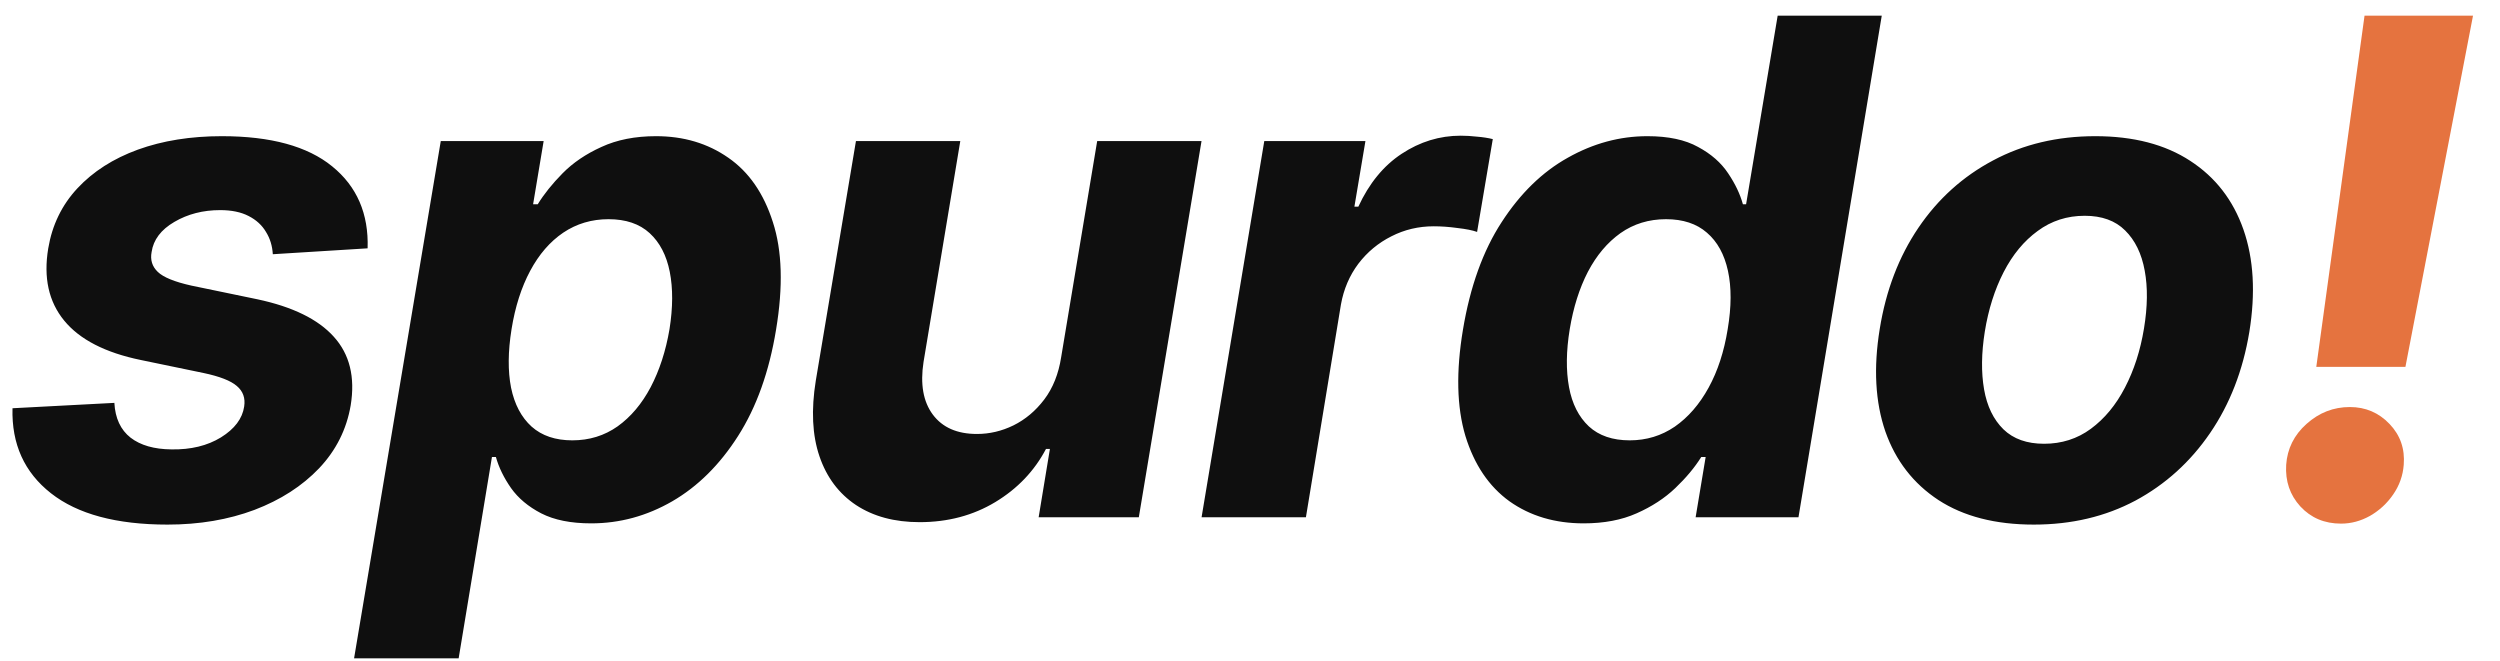
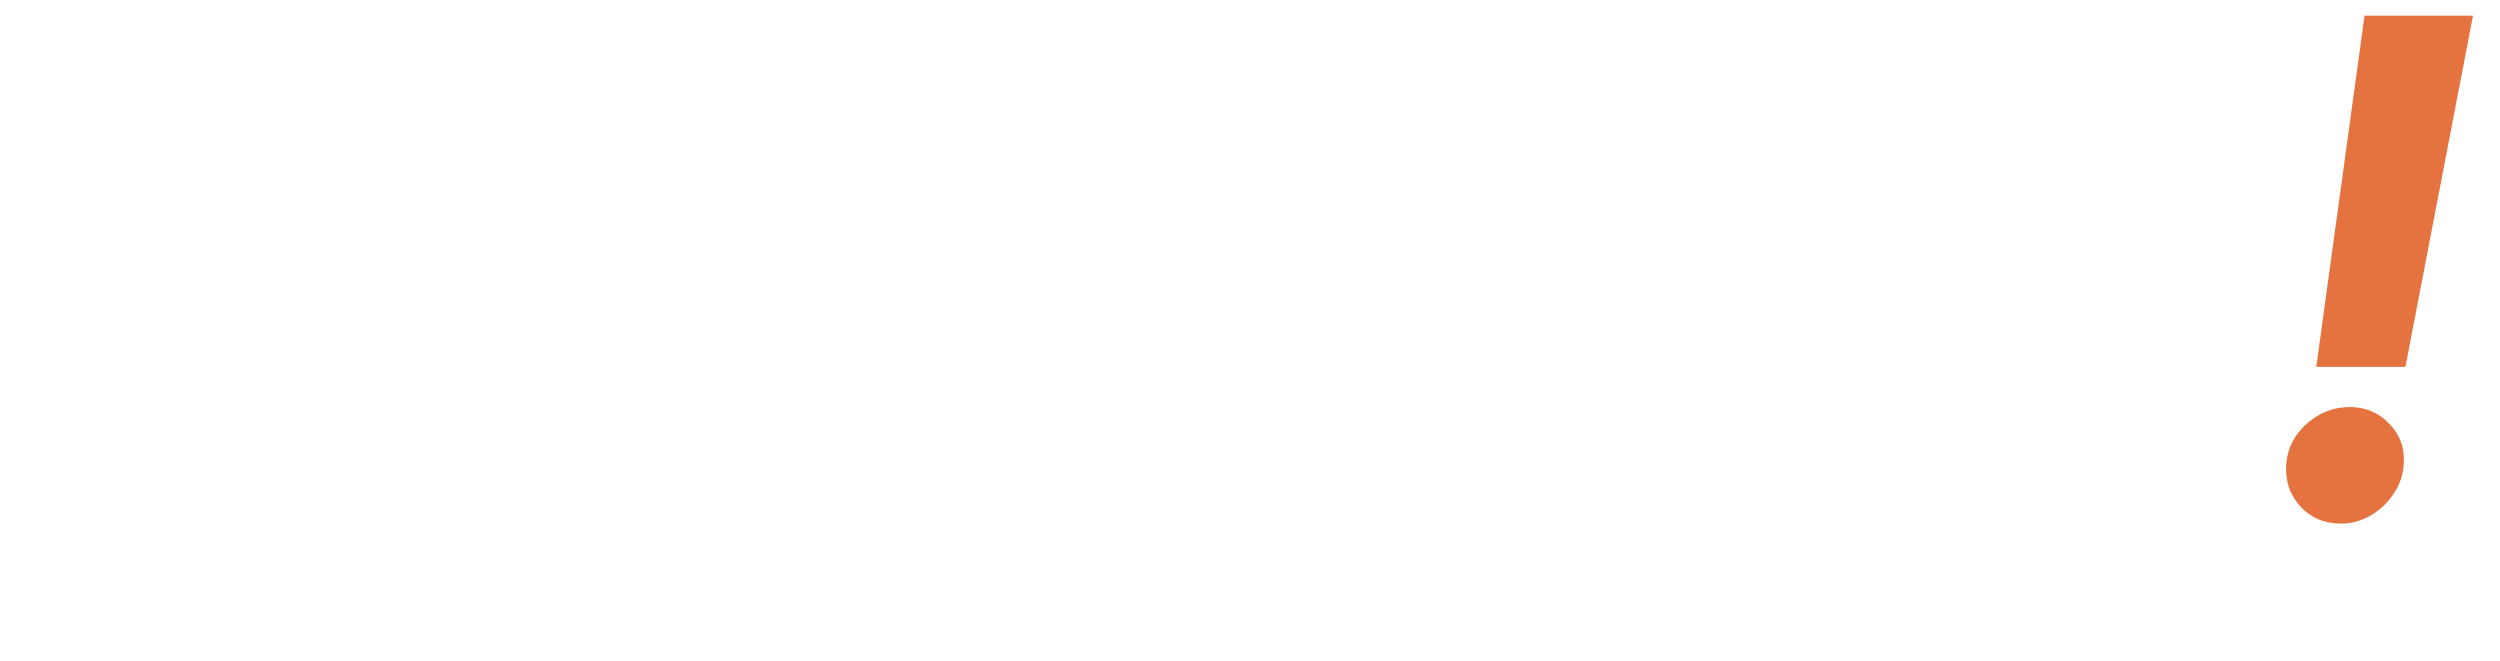
<svg xmlns="http://www.w3.org/2000/svg" width="87" height="23" viewBox="0 0 87 23" fill="none">
-   <path d="M12.793 8.642L9.494 8.847C9.477 8.557 9.398 8.298 9.256 8.071C9.119 7.838 8.918 7.653 8.651 7.517C8.389 7.381 8.06 7.312 7.662 7.312C7.065 7.312 6.534 7.449 6.068 7.722C5.602 7.994 5.338 8.344 5.276 8.77C5.224 9.043 5.295 9.273 5.489 9.46C5.682 9.648 6.071 9.807 6.656 9.938L8.957 10.415C10.185 10.676 11.071 11.111 11.617 11.719C12.168 12.327 12.364 13.122 12.204 14.105C12.062 14.94 11.696 15.671 11.105 16.296C10.514 16.915 9.764 17.398 8.855 17.744C7.946 18.085 6.938 18.256 5.83 18.256C4.051 18.256 2.699 17.892 1.773 17.165C0.847 16.438 0.401 15.452 0.435 14.207L3.98 14.02C4.009 14.554 4.196 14.957 4.543 15.23C4.889 15.497 5.364 15.633 5.966 15.639C6.642 15.651 7.216 15.511 7.688 15.222C8.165 14.926 8.435 14.568 8.497 14.148C8.543 13.852 8.457 13.614 8.241 13.432C8.031 13.25 7.645 13.099 7.082 12.98L4.901 12.528C3.662 12.273 2.773 11.815 2.233 11.156C1.693 10.497 1.509 9.659 1.679 8.642C1.815 7.83 2.153 7.134 2.693 6.554C3.239 5.969 3.94 5.52 4.798 5.207C5.662 4.895 6.636 4.739 7.722 4.739C9.42 4.739 10.699 5.088 11.557 5.787C12.421 6.486 12.832 7.438 12.793 8.642ZM12.322 22.909L15.339 4.909H18.919L18.552 7.108H18.714C18.93 6.756 19.217 6.398 19.575 6.034C19.938 5.665 20.39 5.358 20.93 5.114C21.47 4.864 22.103 4.739 22.83 4.739C23.791 4.739 24.629 4.989 25.345 5.489C26.061 5.983 26.578 6.73 26.896 7.73C27.22 8.724 27.257 9.972 27.007 11.472C26.768 12.932 26.328 14.165 25.686 15.171C25.049 16.171 24.285 16.929 23.393 17.446C22.507 17.957 21.566 18.213 20.572 18.213C19.867 18.213 19.288 18.097 18.833 17.864C18.384 17.631 18.035 17.338 17.785 16.986C17.535 16.628 17.359 16.267 17.257 15.903H17.12L15.961 22.909H12.322ZM17.802 11.454C17.677 12.233 17.671 12.912 17.785 13.492C17.904 14.071 18.143 14.523 18.501 14.847C18.859 15.165 19.33 15.324 19.916 15.324C20.507 15.324 21.032 15.162 21.492 14.838C21.953 14.508 22.336 14.054 22.643 13.474C22.95 12.889 23.169 12.216 23.299 11.454C23.419 10.699 23.421 10.034 23.308 9.46C23.194 8.886 22.961 8.438 22.609 8.114C22.257 7.79 21.779 7.628 21.177 7.628C20.592 7.628 20.066 7.784 19.6 8.097C19.14 8.409 18.757 8.852 18.45 9.426C18.143 10 17.927 10.676 17.802 11.454ZM36.929 12.426L38.182 4.909H41.813L39.631 18H36.145L36.537 15.622H36.401C35.998 16.389 35.409 17.006 34.637 17.472C33.864 17.938 32.986 18.171 32.003 18.171C31.128 18.171 30.39 17.972 29.787 17.574C29.191 17.176 28.767 16.611 28.517 15.878C28.267 15.145 28.225 14.267 28.39 13.244L29.787 4.909H33.418L32.139 12.597C32.02 13.369 32.128 13.98 32.463 14.429C32.799 14.878 33.31 15.102 33.998 15.102C34.435 15.102 34.858 15.003 35.267 14.804C35.682 14.599 36.04 14.298 36.341 13.901C36.642 13.503 36.838 13.011 36.929 12.426ZM41.815 18L43.997 4.909H47.517L47.133 7.193H47.27C47.645 6.381 48.148 5.767 48.778 5.352C49.415 4.932 50.099 4.722 50.832 4.722C51.014 4.722 51.204 4.733 51.403 4.756C51.608 4.773 51.79 4.801 51.949 4.841L51.403 8.071C51.244 8.014 51.017 7.969 50.721 7.935C50.432 7.895 50.156 7.875 49.895 7.875C49.366 7.875 48.875 7.991 48.42 8.224C47.966 8.452 47.582 8.77 47.27 9.179C46.963 9.588 46.761 10.06 46.665 10.594L45.446 18H41.815ZM55.113 18.213C54.113 18.213 53.252 17.957 52.531 17.446C51.815 16.929 51.303 16.171 50.996 15.171C50.695 14.165 50.667 12.932 50.911 11.472C51.161 9.972 51.61 8.724 52.258 7.73C52.906 6.73 53.673 5.983 54.559 5.489C55.445 4.989 56.369 4.739 57.329 4.739C58.056 4.739 58.644 4.864 59.093 5.114C59.548 5.358 59.897 5.665 60.141 6.034C60.386 6.398 60.556 6.756 60.653 7.108H60.764L61.863 0.545H65.485L62.587 18H59.008L59.357 15.903H59.204C58.977 16.267 58.675 16.628 58.3 16.986C57.931 17.338 57.482 17.631 56.954 17.864C56.431 18.097 55.817 18.213 55.113 18.213ZM56.715 15.324C57.295 15.324 57.817 15.165 58.283 14.847C58.749 14.523 59.141 14.071 59.459 13.492C59.778 12.912 59.999 12.233 60.124 11.454C60.255 10.676 60.258 10 60.133 9.426C60.008 8.852 59.764 8.409 59.4 8.097C59.042 7.784 58.567 7.628 57.977 7.628C57.38 7.628 56.852 7.79 56.391 8.114C55.937 8.438 55.559 8.886 55.258 9.46C54.962 10.034 54.752 10.699 54.627 11.454C54.502 12.216 54.494 12.889 54.602 13.474C54.709 14.054 54.94 14.508 55.292 14.838C55.644 15.162 56.119 15.324 56.715 15.324ZM70.776 18.256C69.441 18.256 68.335 17.972 67.46 17.403C66.585 16.829 65.969 16.034 65.611 15.017C65.259 13.994 65.193 12.804 65.415 11.446C65.631 10.105 66.08 8.932 66.761 7.926C67.443 6.92 68.31 6.139 69.361 5.582C70.412 5.02 71.597 4.739 72.915 4.739C74.245 4.739 75.347 5.026 76.222 5.599C77.097 6.168 77.713 6.963 78.071 7.986C78.429 9.009 78.497 10.199 78.276 11.557C78.054 12.892 77.6 14.062 76.912 15.068C76.225 16.074 75.358 16.858 74.313 17.421C73.267 17.977 72.088 18.256 70.776 18.256ZM71.134 15.443C71.747 15.443 72.29 15.27 72.761 14.923C73.239 14.571 73.634 14.094 73.946 13.492C74.264 12.883 74.486 12.196 74.611 11.429C74.736 10.673 74.745 10.003 74.636 9.418C74.529 8.827 74.301 8.361 73.955 8.02C73.614 7.679 73.145 7.509 72.548 7.509C71.935 7.509 71.389 7.685 70.912 8.037C70.435 8.384 70.04 8.861 69.727 9.469C69.415 10.077 69.196 10.767 69.071 11.54C68.952 12.29 68.943 12.96 69.046 13.551C69.148 14.136 69.372 14.599 69.719 14.94C70.066 15.276 70.537 15.443 71.134 15.443Z" fill="#0F0F0F" />
  <path d="M86.061 0.545L83.709 12.767H80.607L82.286 0.545H86.061ZM81.468 18.222C80.894 18.222 80.422 18.023 80.053 17.625C79.689 17.227 79.525 16.744 79.559 16.176C79.598 15.614 79.834 15.139 80.266 14.753C80.703 14.361 81.206 14.165 81.775 14.165C82.32 14.165 82.78 14.361 83.155 14.753C83.53 15.145 83.695 15.619 83.65 16.176C83.621 16.551 83.499 16.895 83.283 17.207C83.073 17.514 82.806 17.761 82.482 17.949C82.158 18.131 81.82 18.222 81.468 18.222Z" fill="#E5733F" />
</svg>